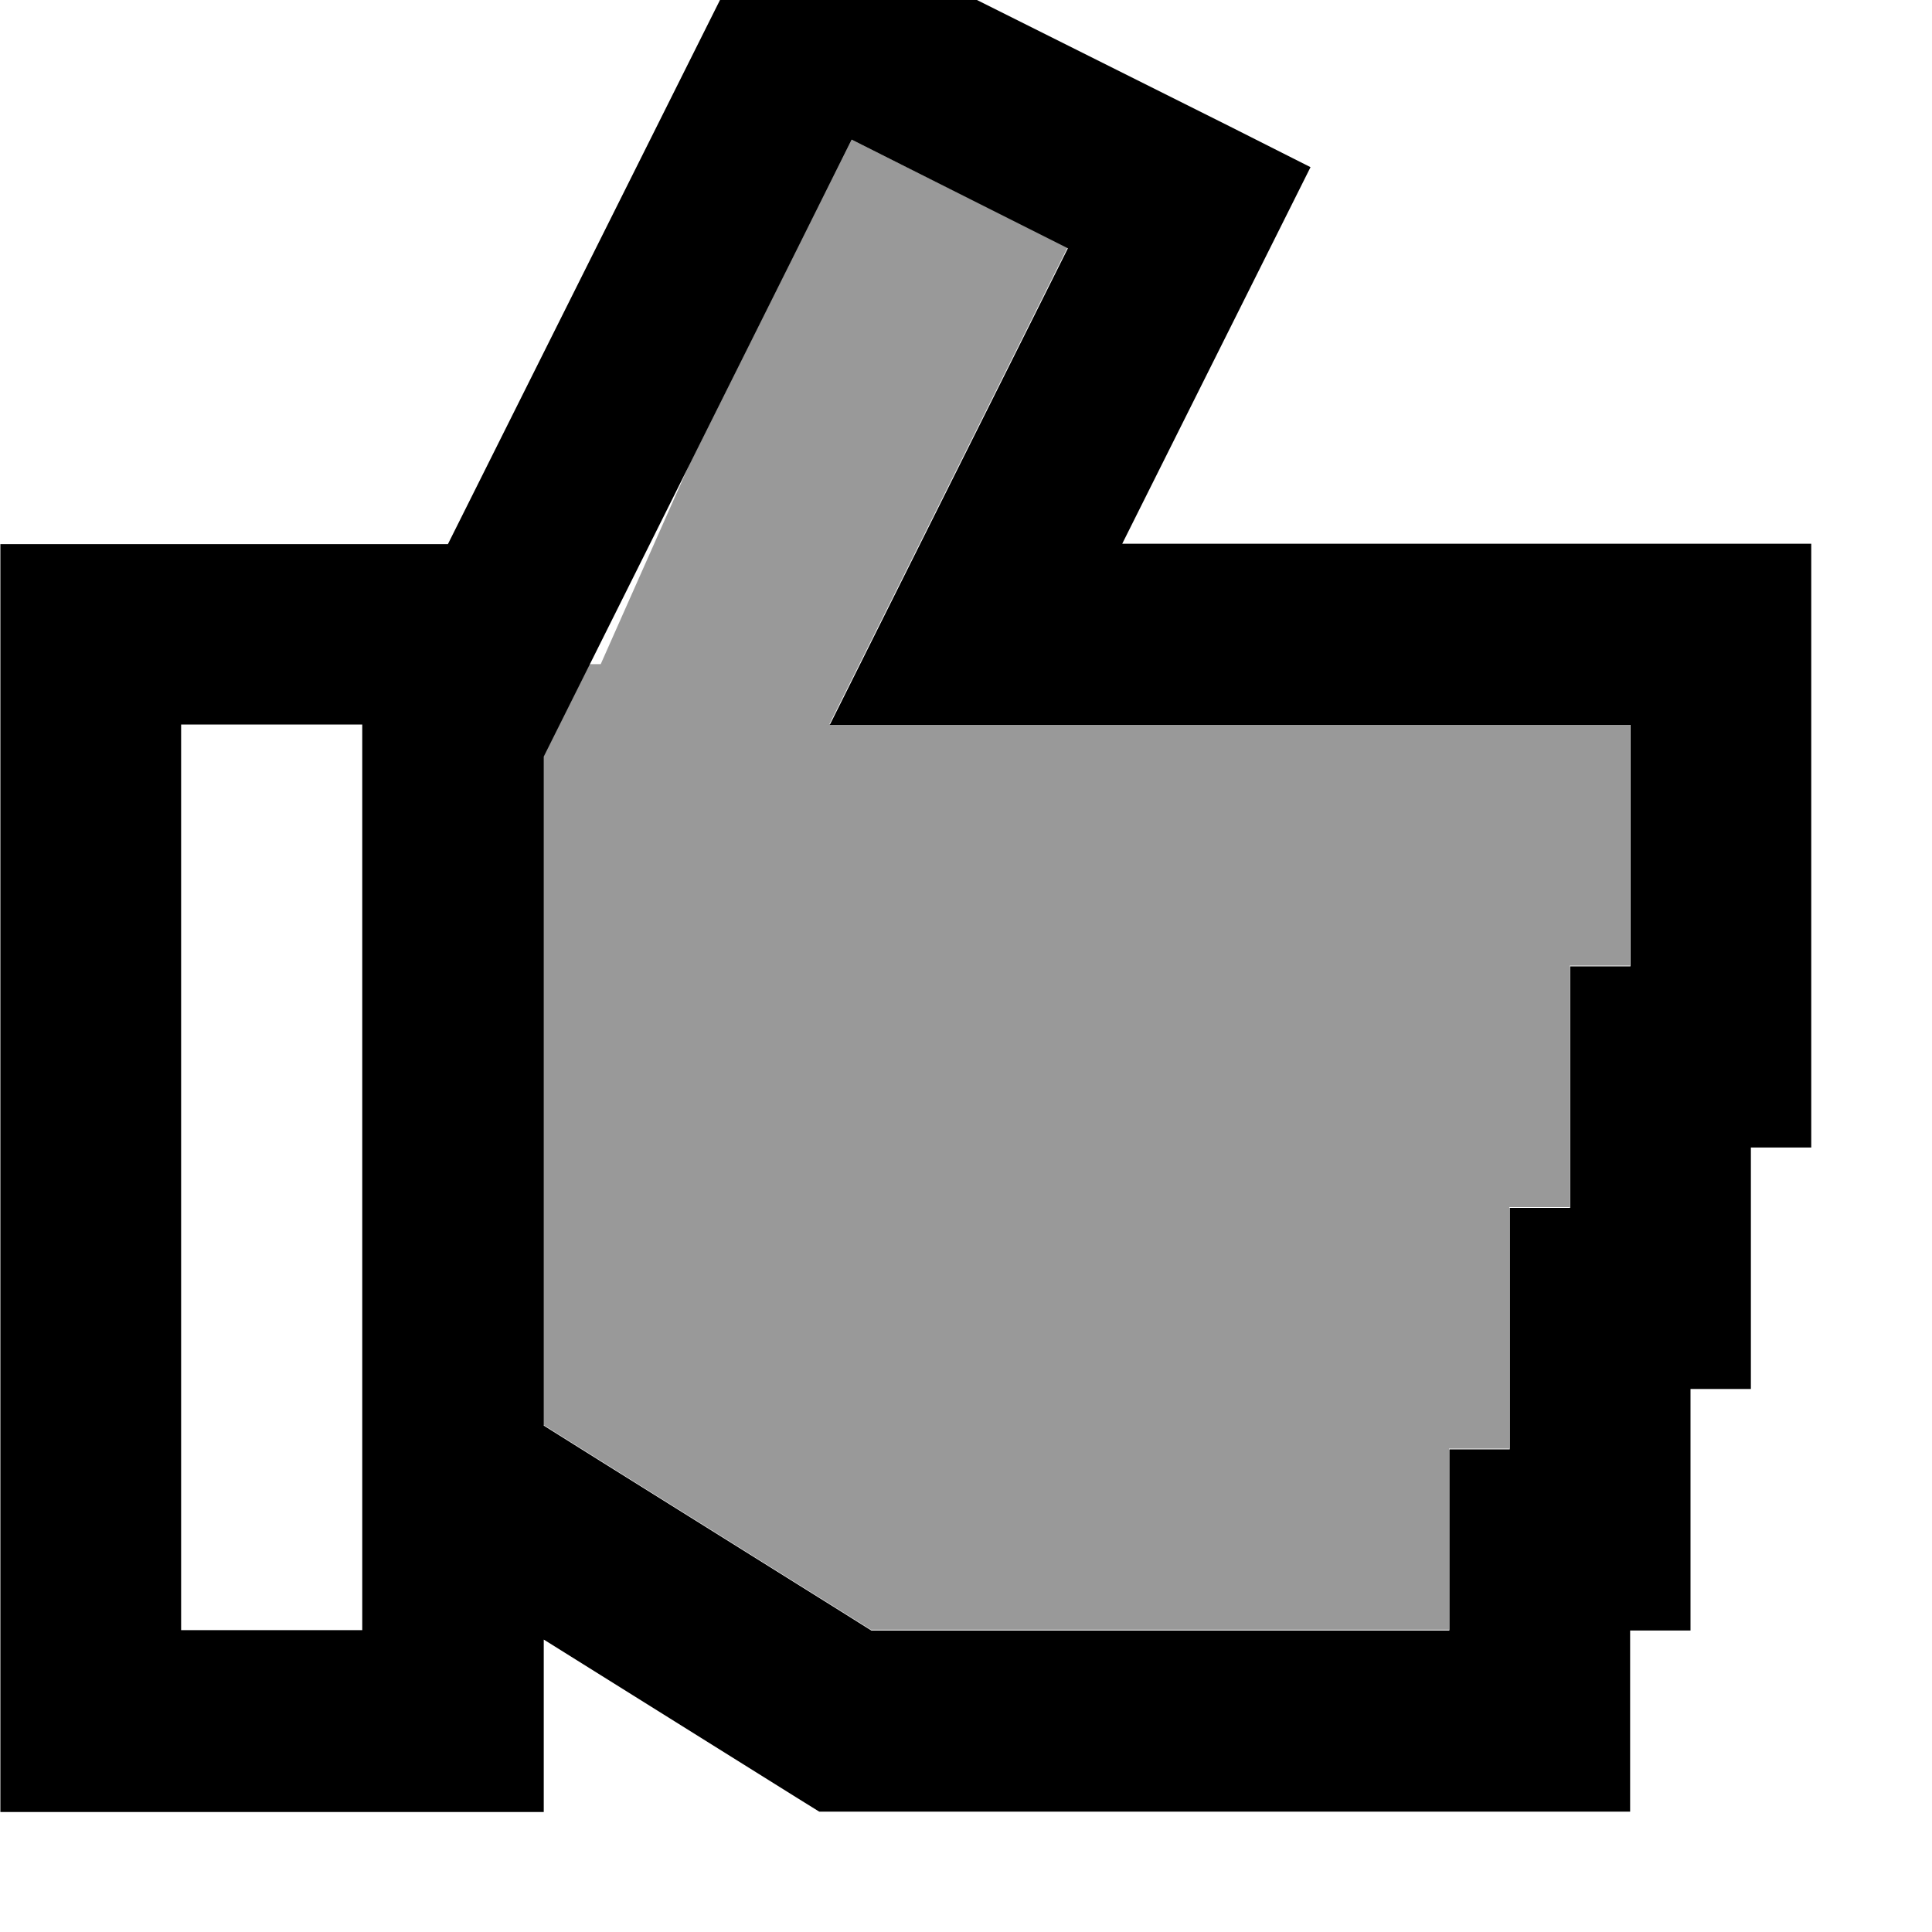
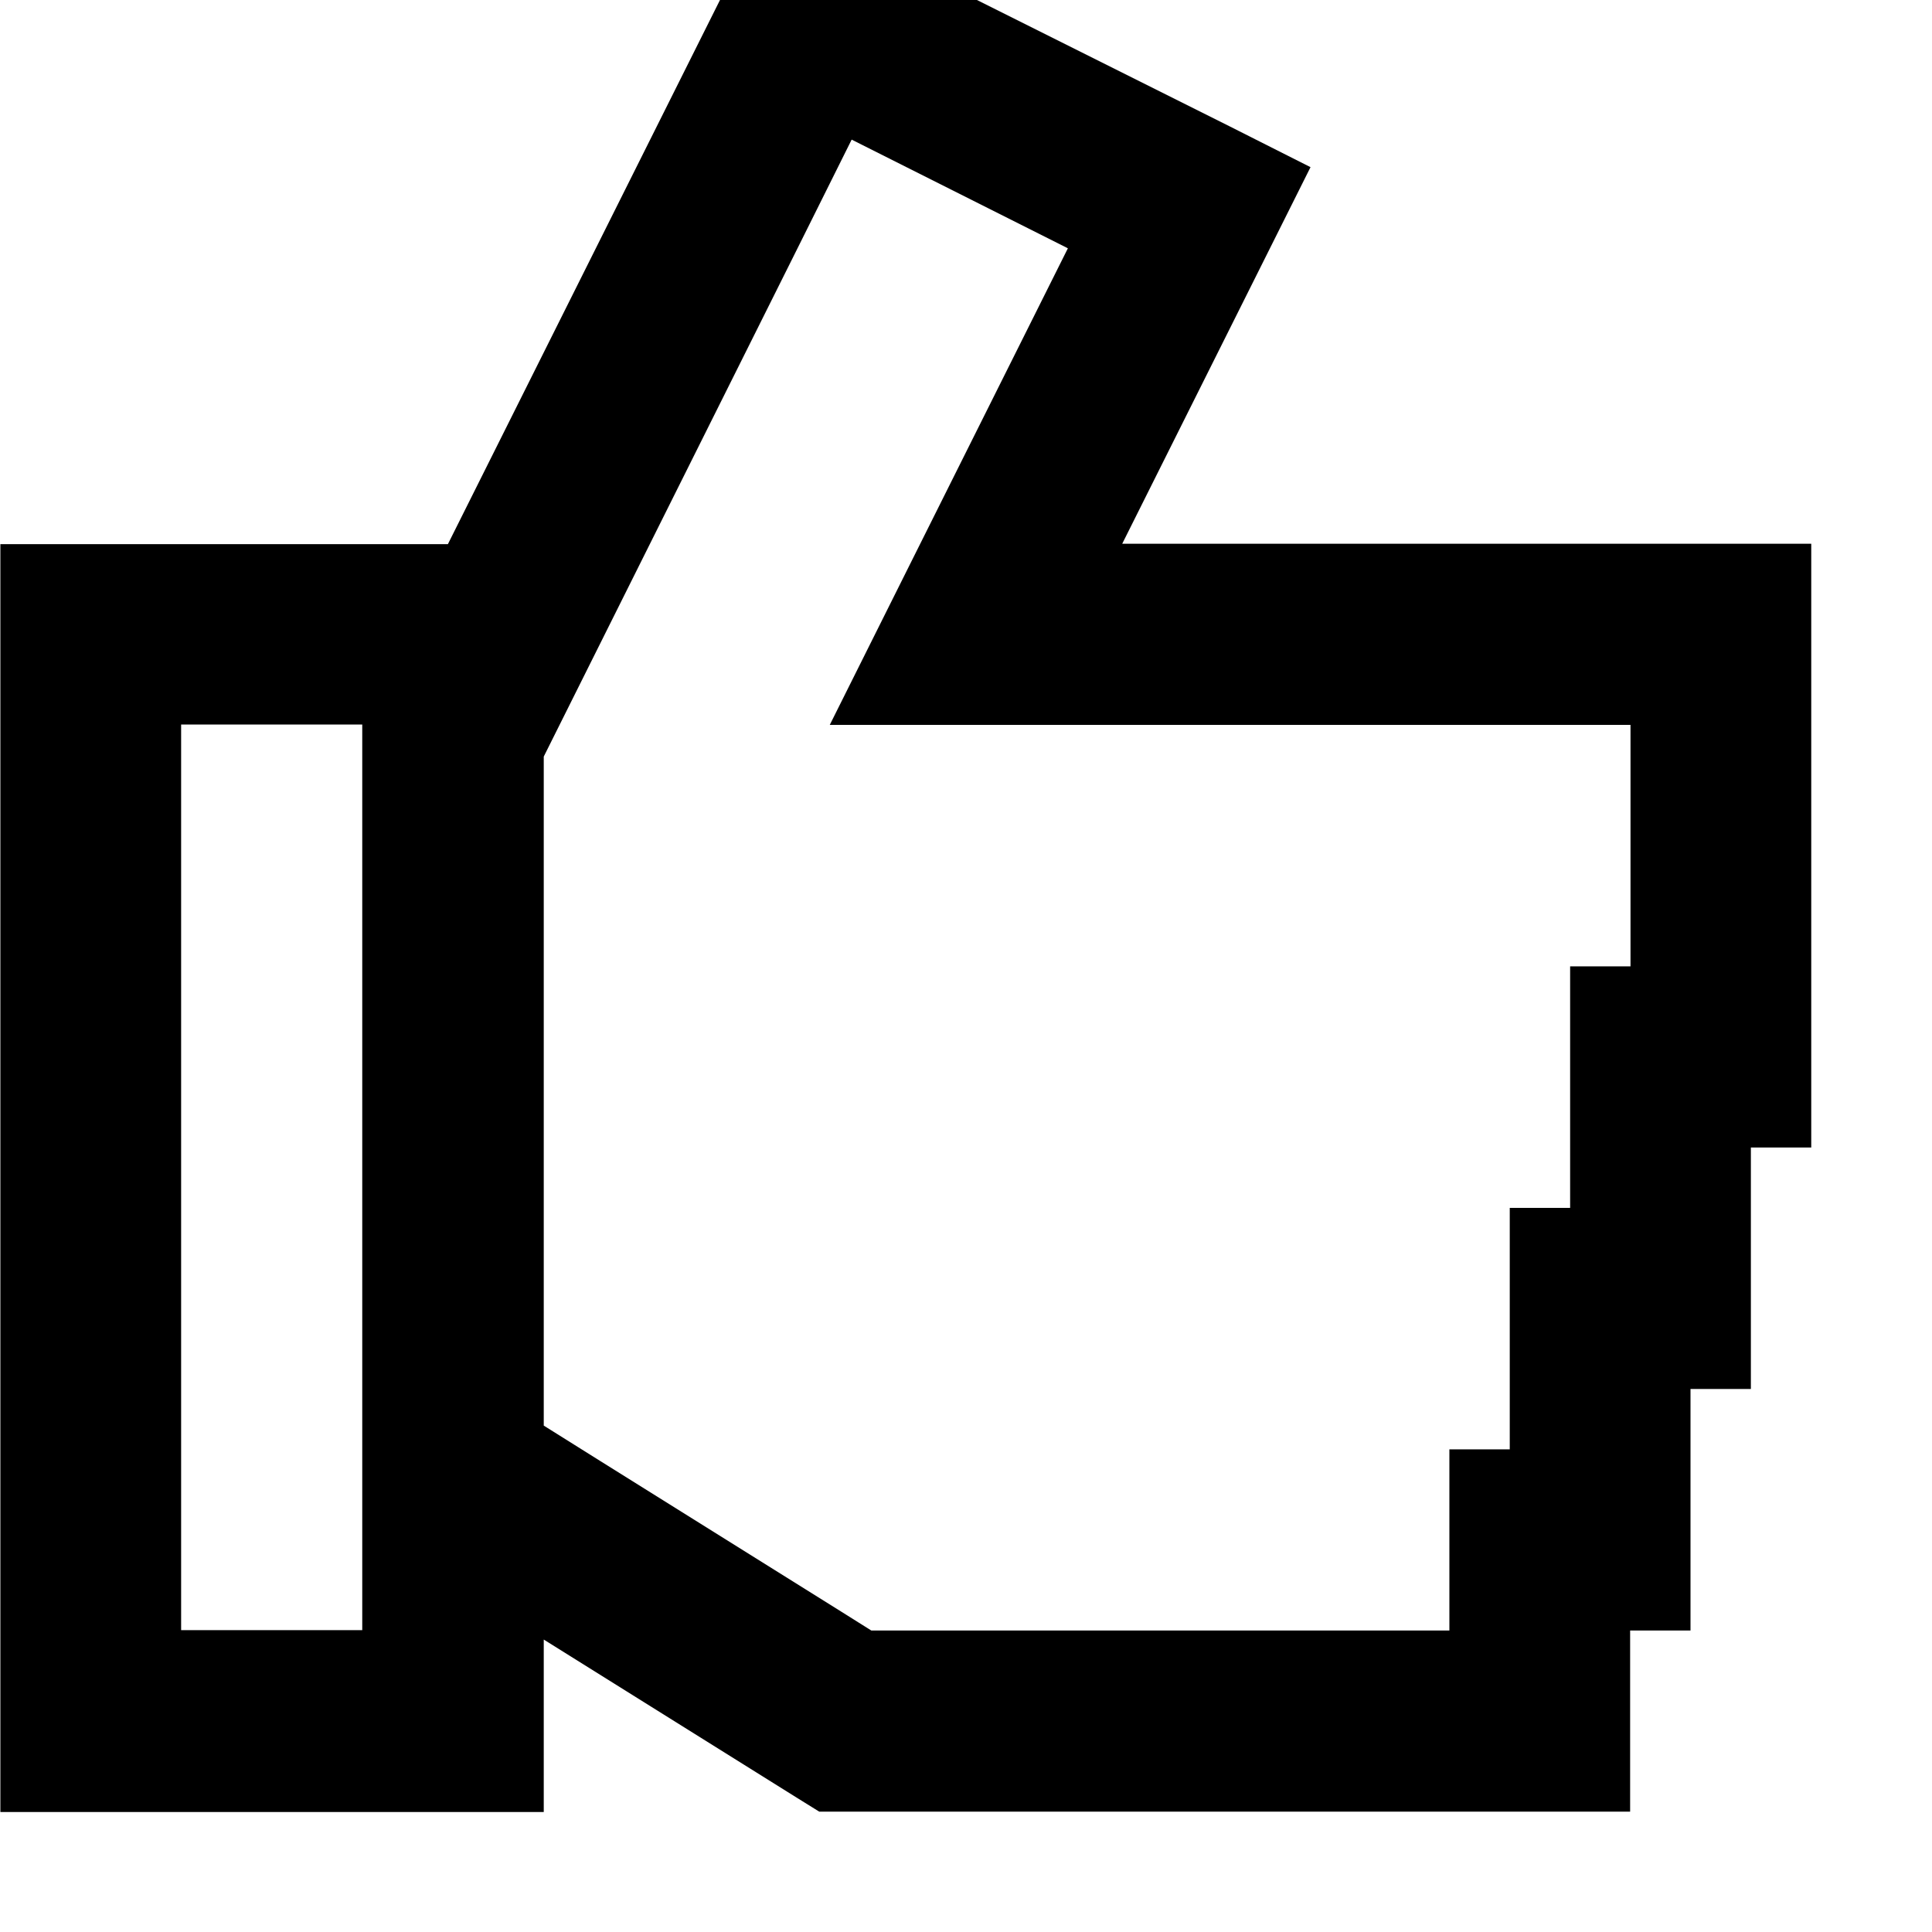
<svg xmlns="http://www.w3.org/2000/svg" viewBox="0 0 512 512">
-   <path style="fill:currentColor;opacity:.4" d="M144 200.4c4.1-8.1 8.1-16.3 12.2-24.4l3 0 23.7-53.4C204.2 80 218.5 51.4 225.7 37l57.2 28.6c-35.2 70.5-56.3 112.6-63.1 126.3l212.2 0 0 64-16 0 0 64-16 0 0 64-16 0 0 48-153.2 0c-2.6-1.6-5.2-3.3-7.8-4.9l-64-40-15-9.4 0-177.3z" />
  <path style="fill:currentColor;opacity:1" d="M225.7-16.6l100.2 50.1 21.4 10.8-49.9 99.8 182.6 0 0 160-16 0 0 64-16 0 0 64-16 0 0 48-214.9 0-5.8-3.6-13.6-8.5 0 0-53.6-33.5 0 45.7-144 0 0-336 118.6 0 49.9-99.8 0 0c19.1-38.2 31-62 35.8-71.5l21.5 10.7zM48 432l48 0 0-240-48 0 0 240zM211.4 65.7l0 0-67.3 134.8 0 177.3 15 9.4 64 40 0 0 7.8 4.9 153.2 0 0-48 16 0 0-64 16 0 0-64 16 0 0-64-212.2 0c6.8-13.7 27.9-55.8 63.1-126.3L225.7 37 211.4 65.7z" />
</svg>